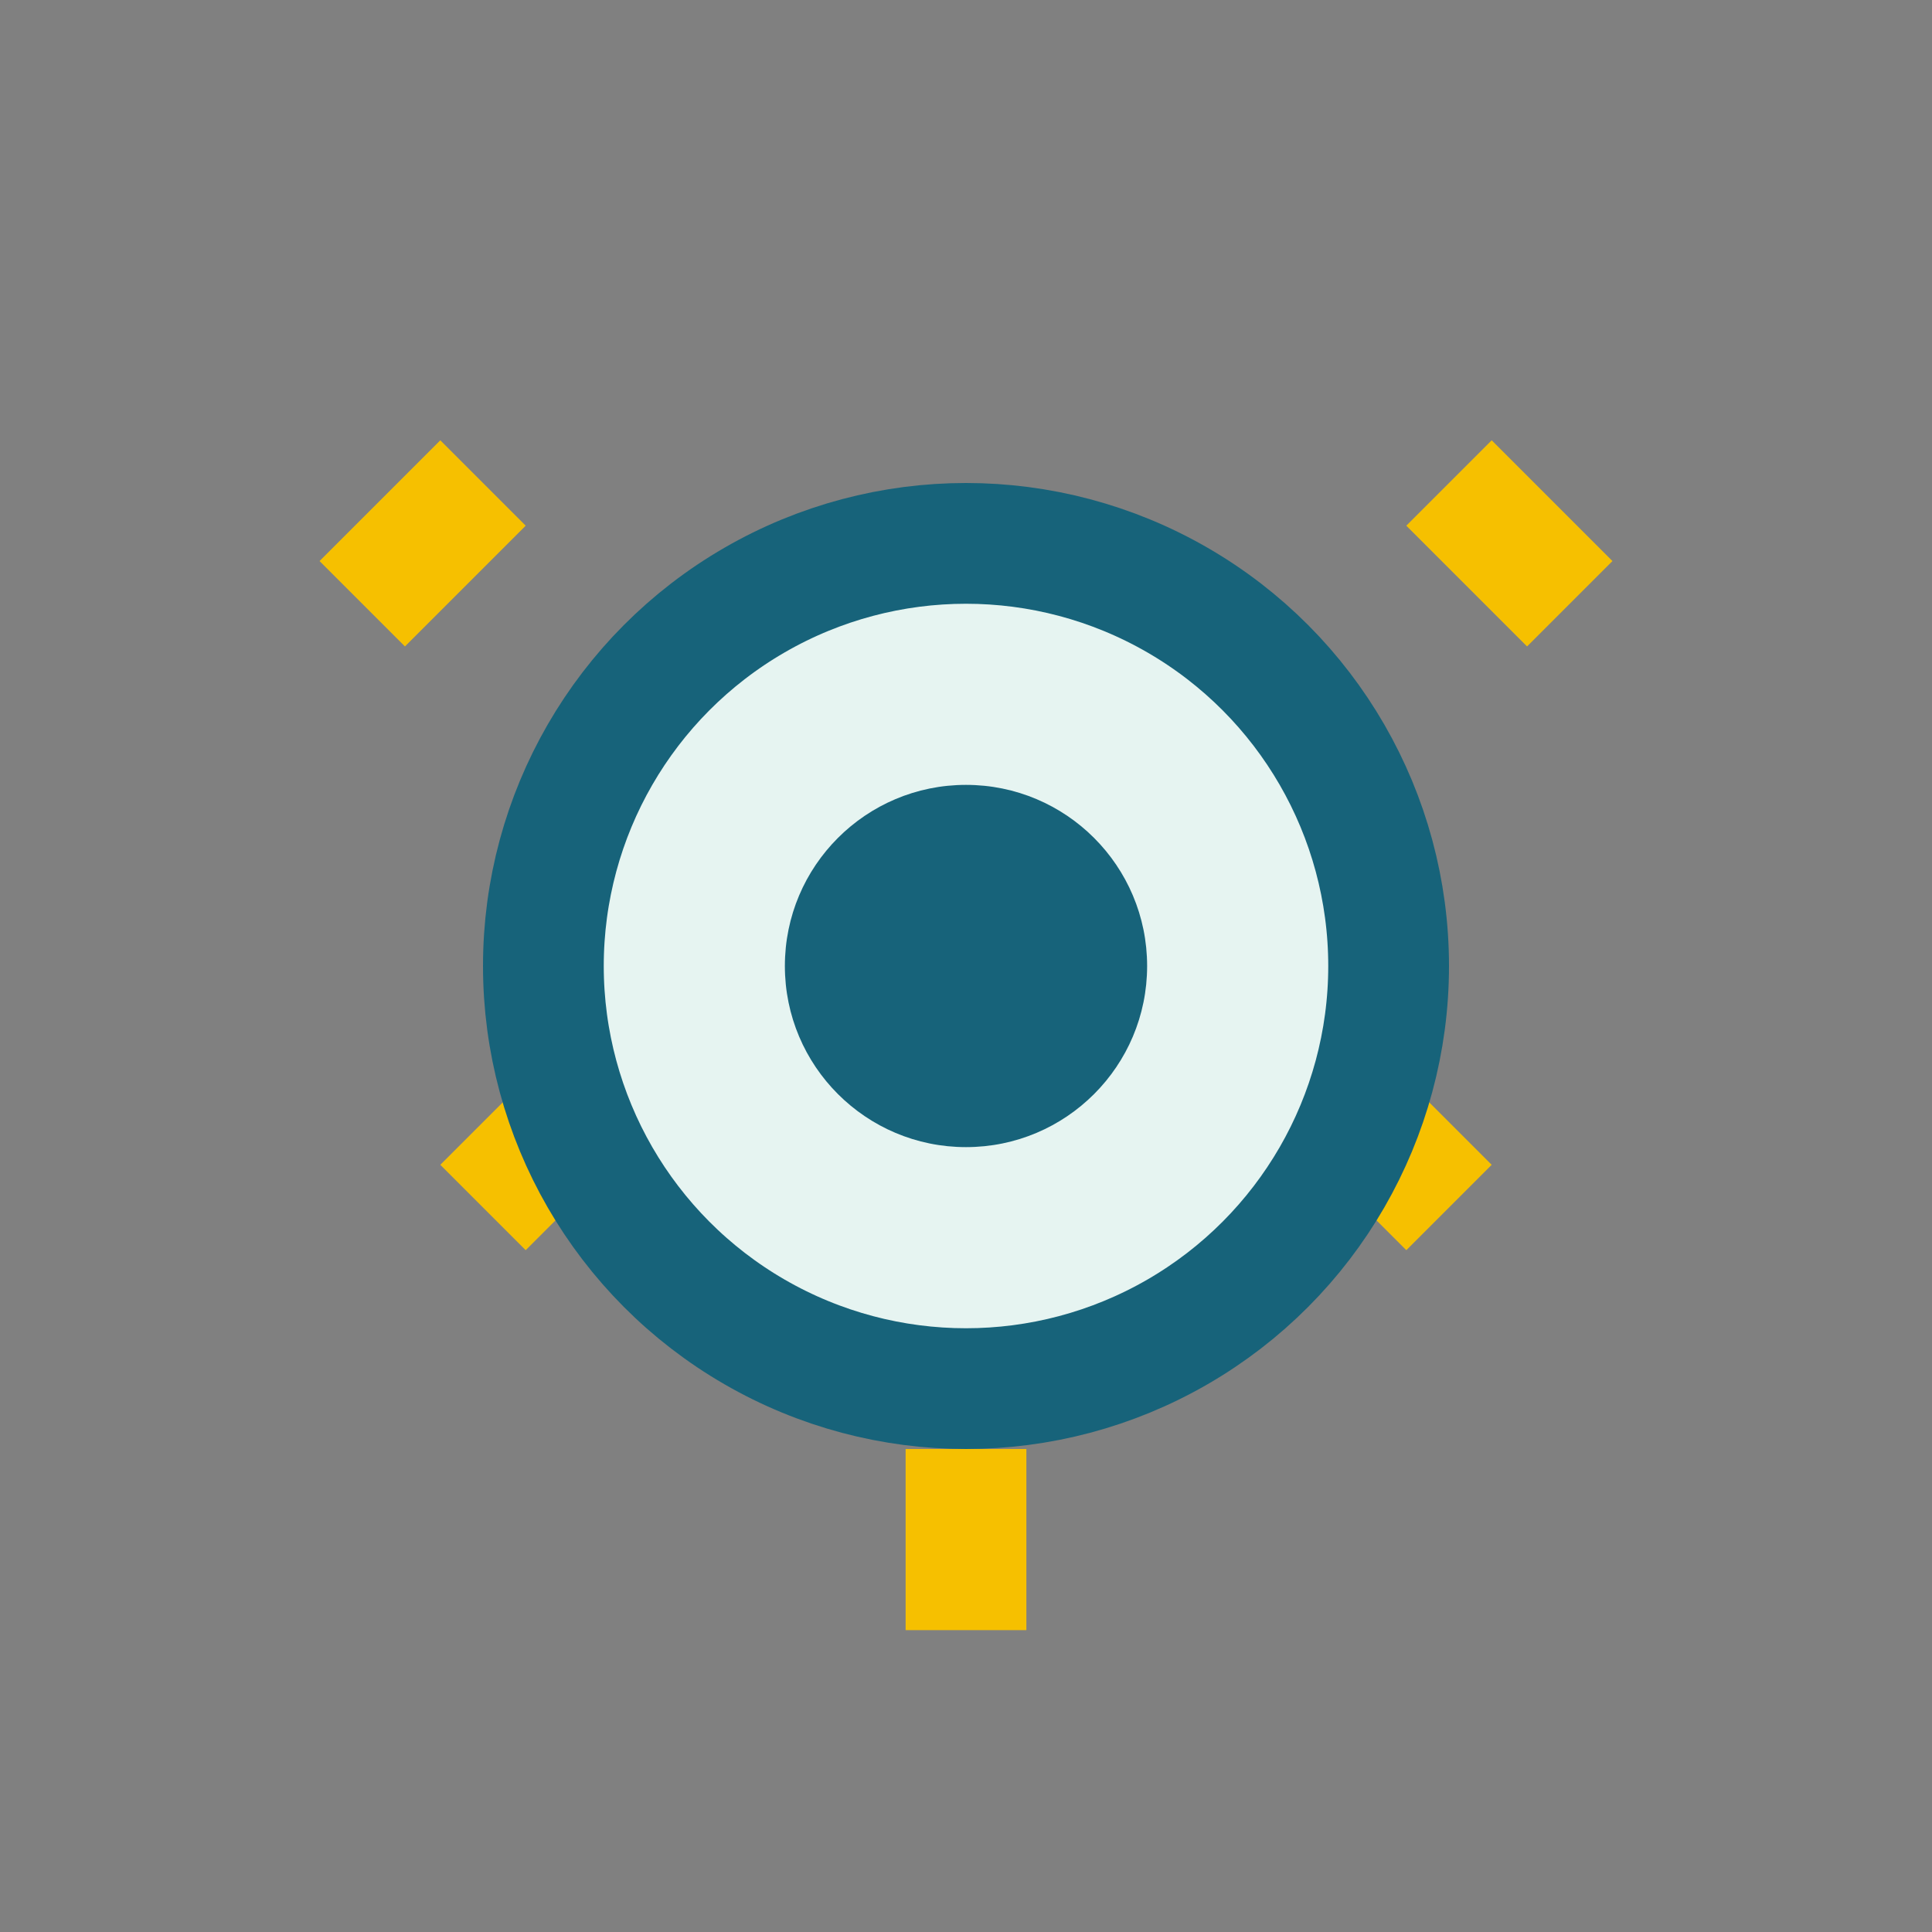
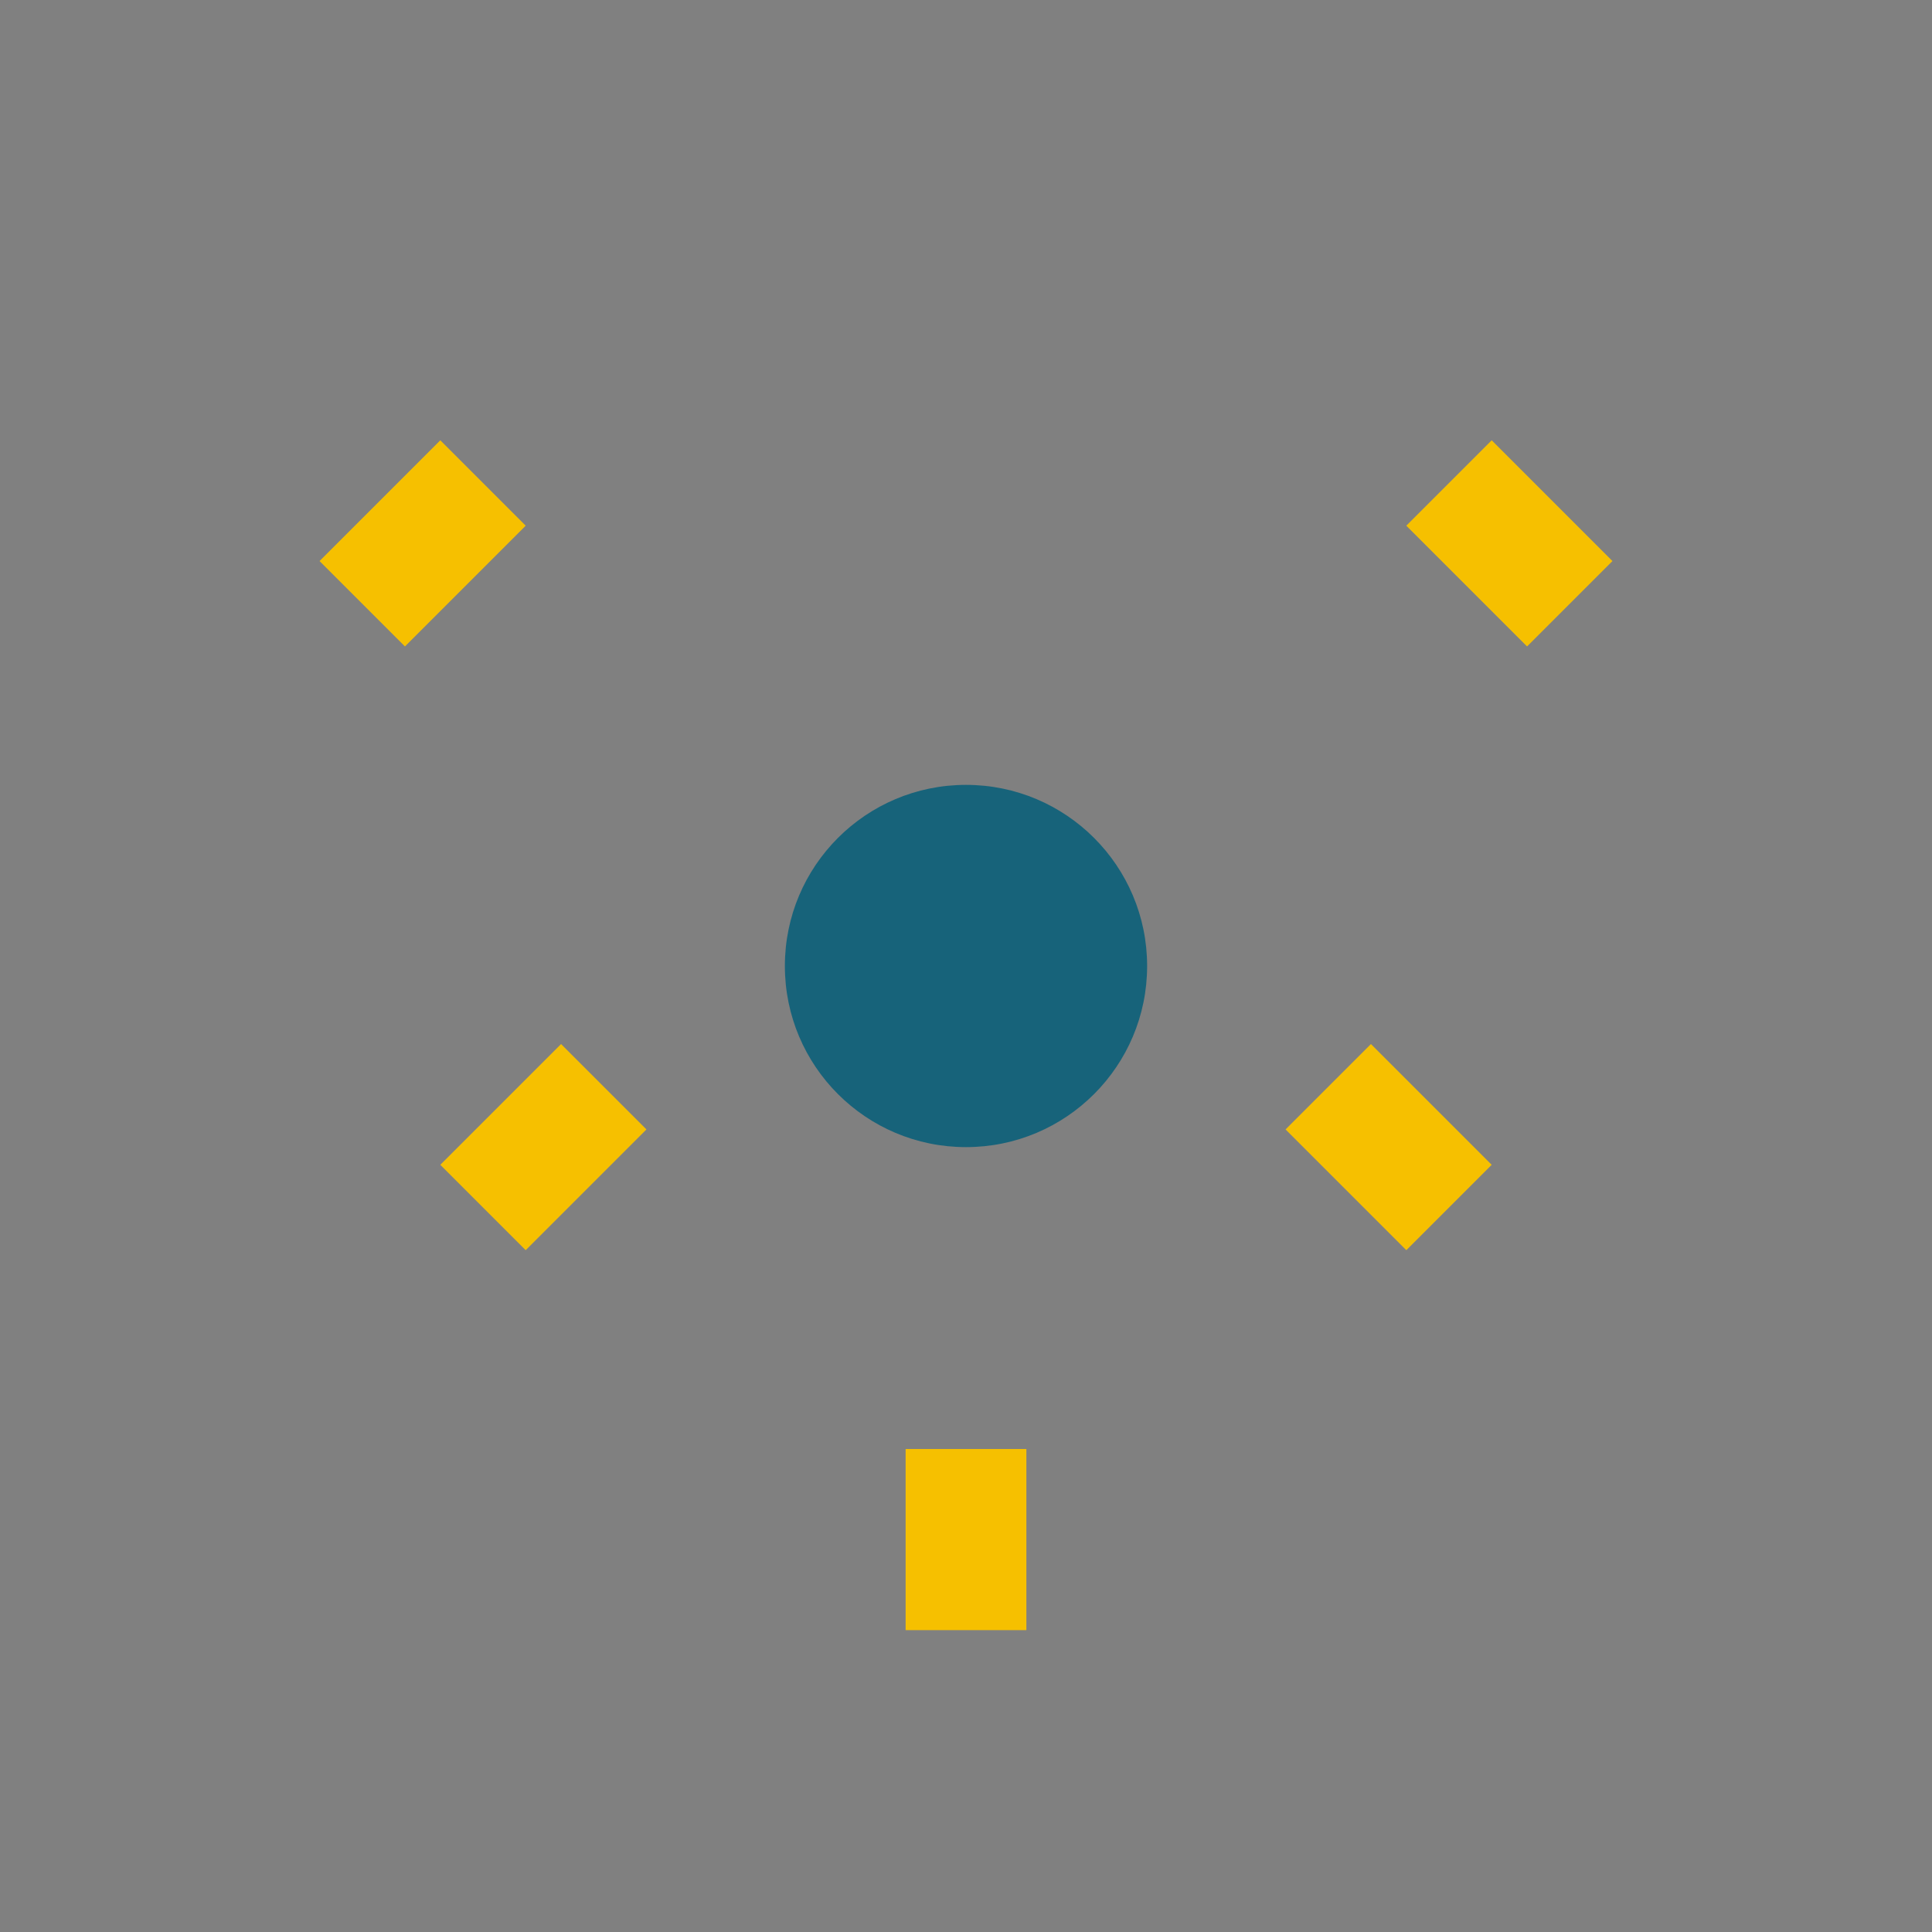
<svg xmlns="http://www.w3.org/2000/svg" width="32" height="32" viewBox="0 0 32 32">
  <rect x="0" y="0" width="32" height="32" fill="#808080" stroke="none" />
  <path d="M16 24v3M10 18l-2 2M6 10l2-2M26 10l-2-2M22 18l2 2" stroke="#f6c000" stroke-width="2" />
-   <circle cx="16" cy="16" r="7" fill="#e6f4f1" stroke="#17637a" stroke-width="2" />
  <circle cx="16" cy="16" r="3" fill="#17637a" />
</svg>